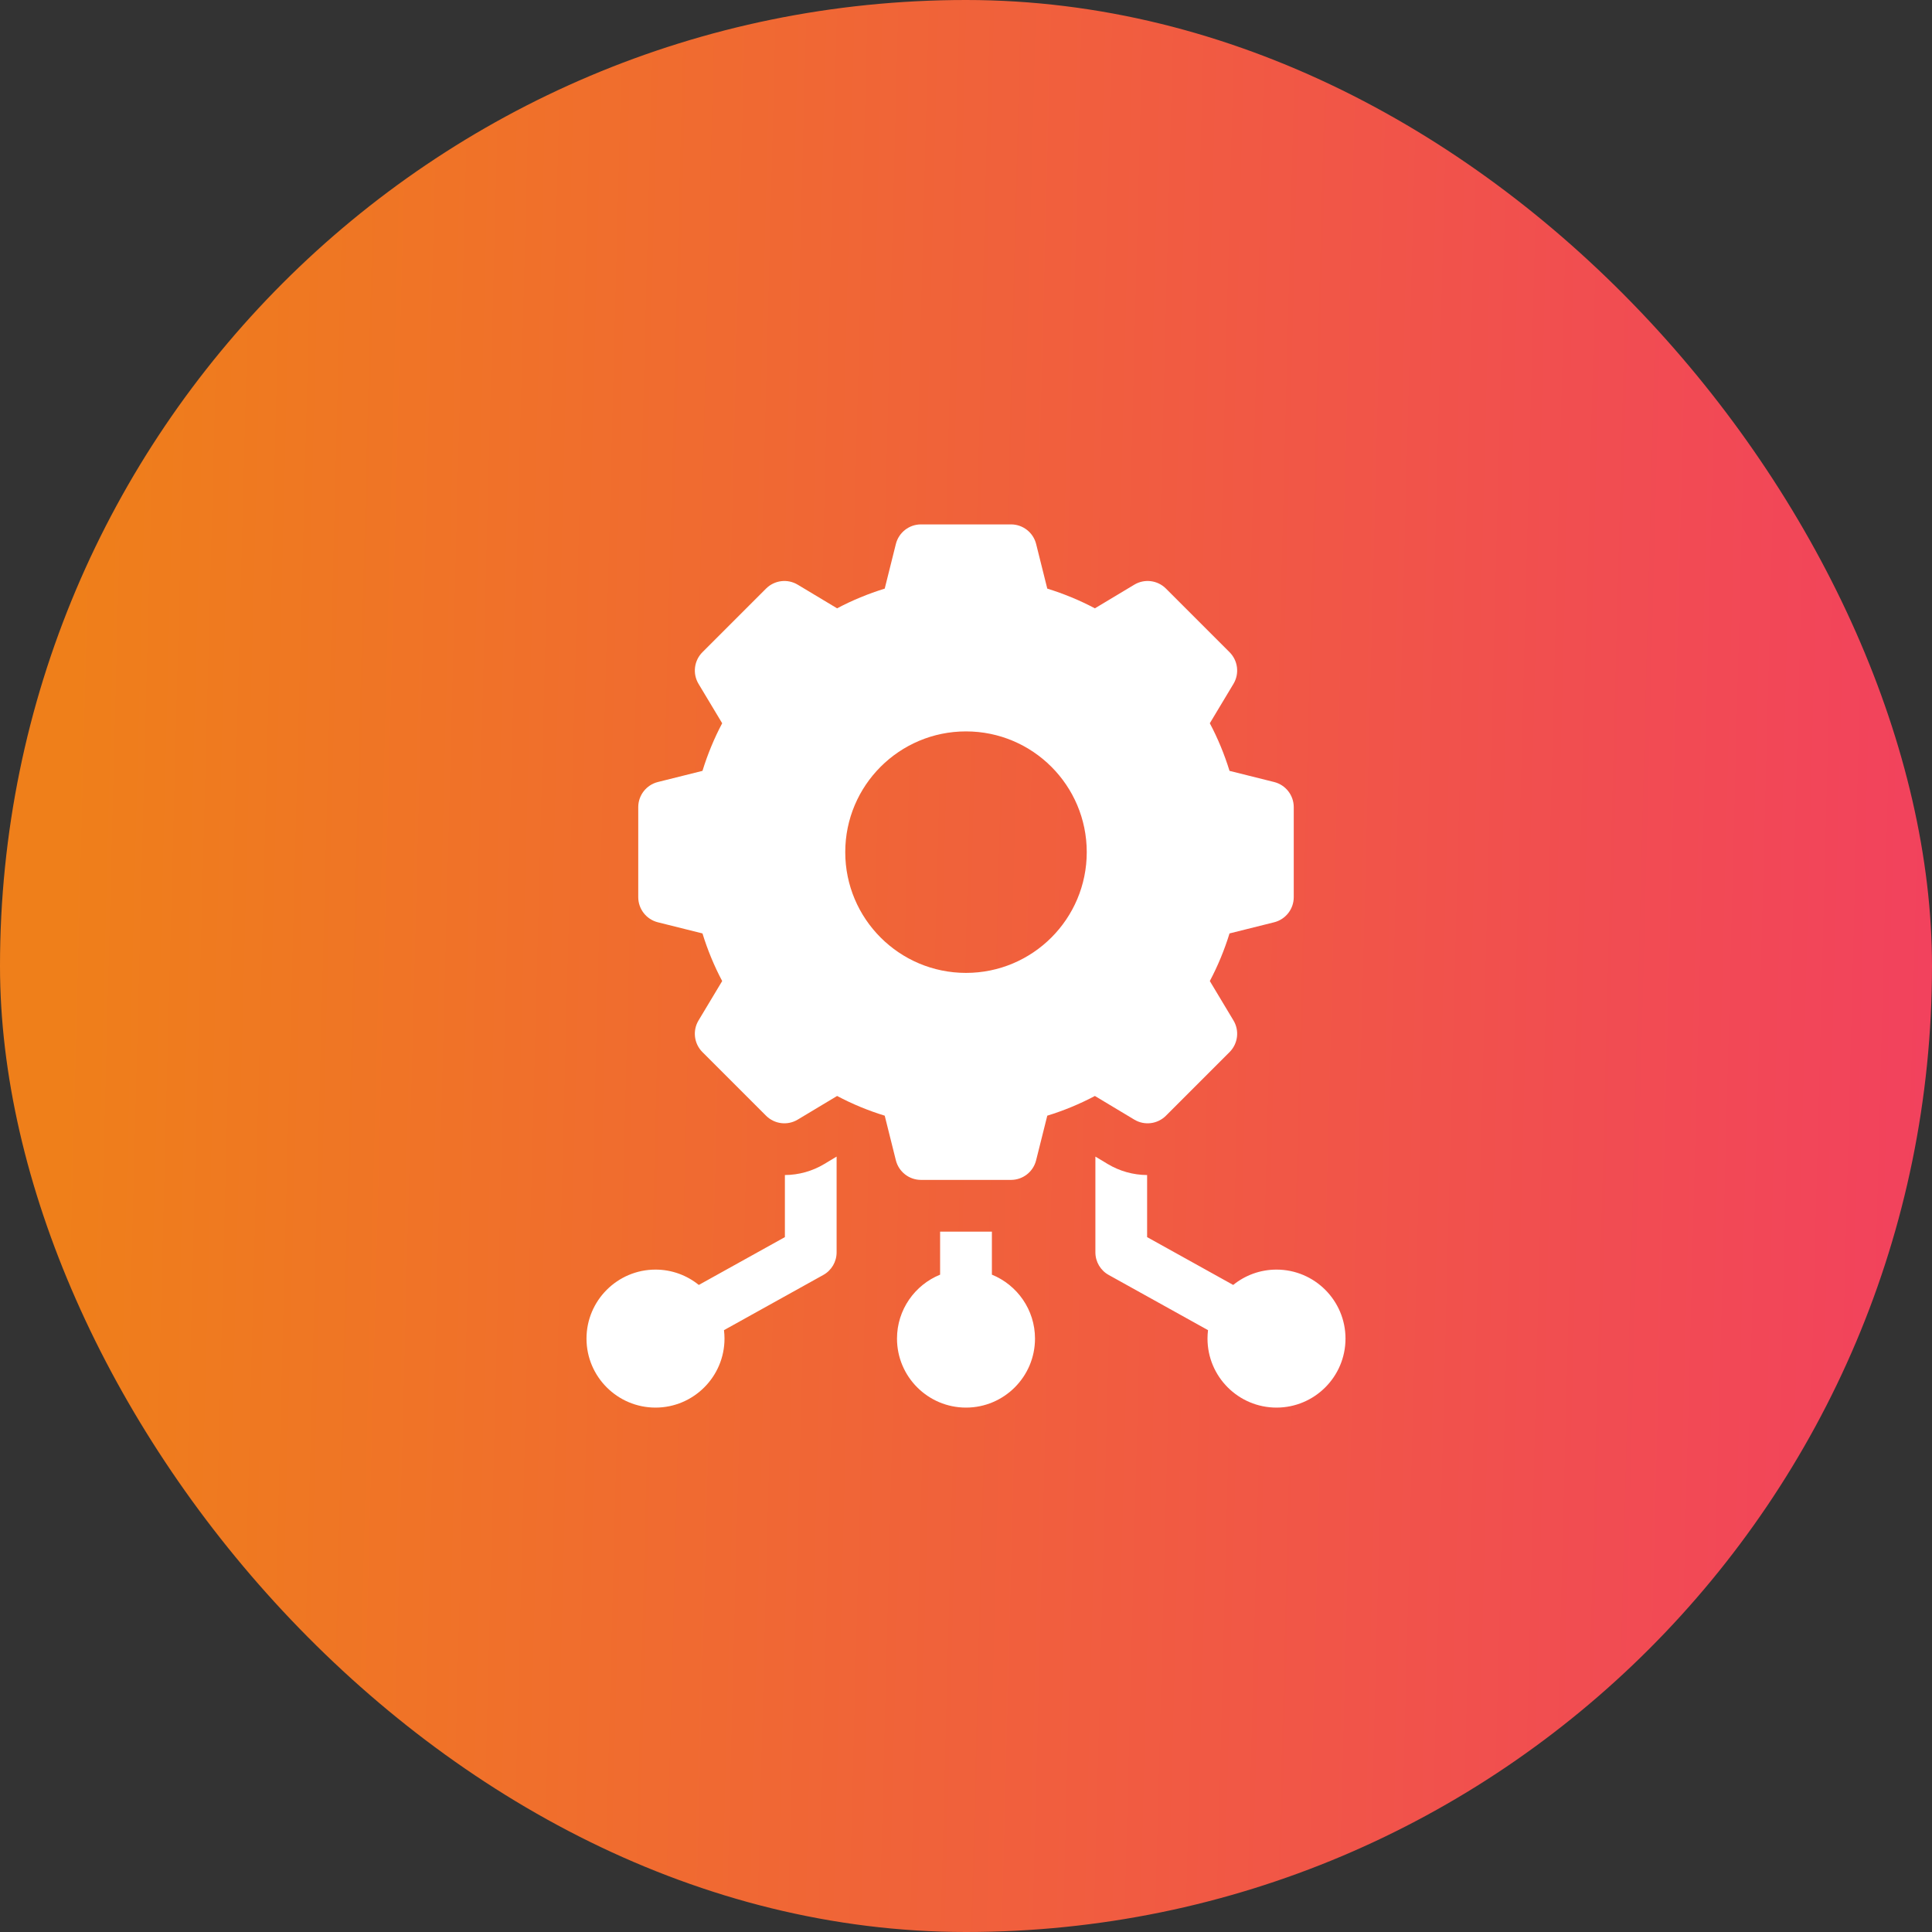
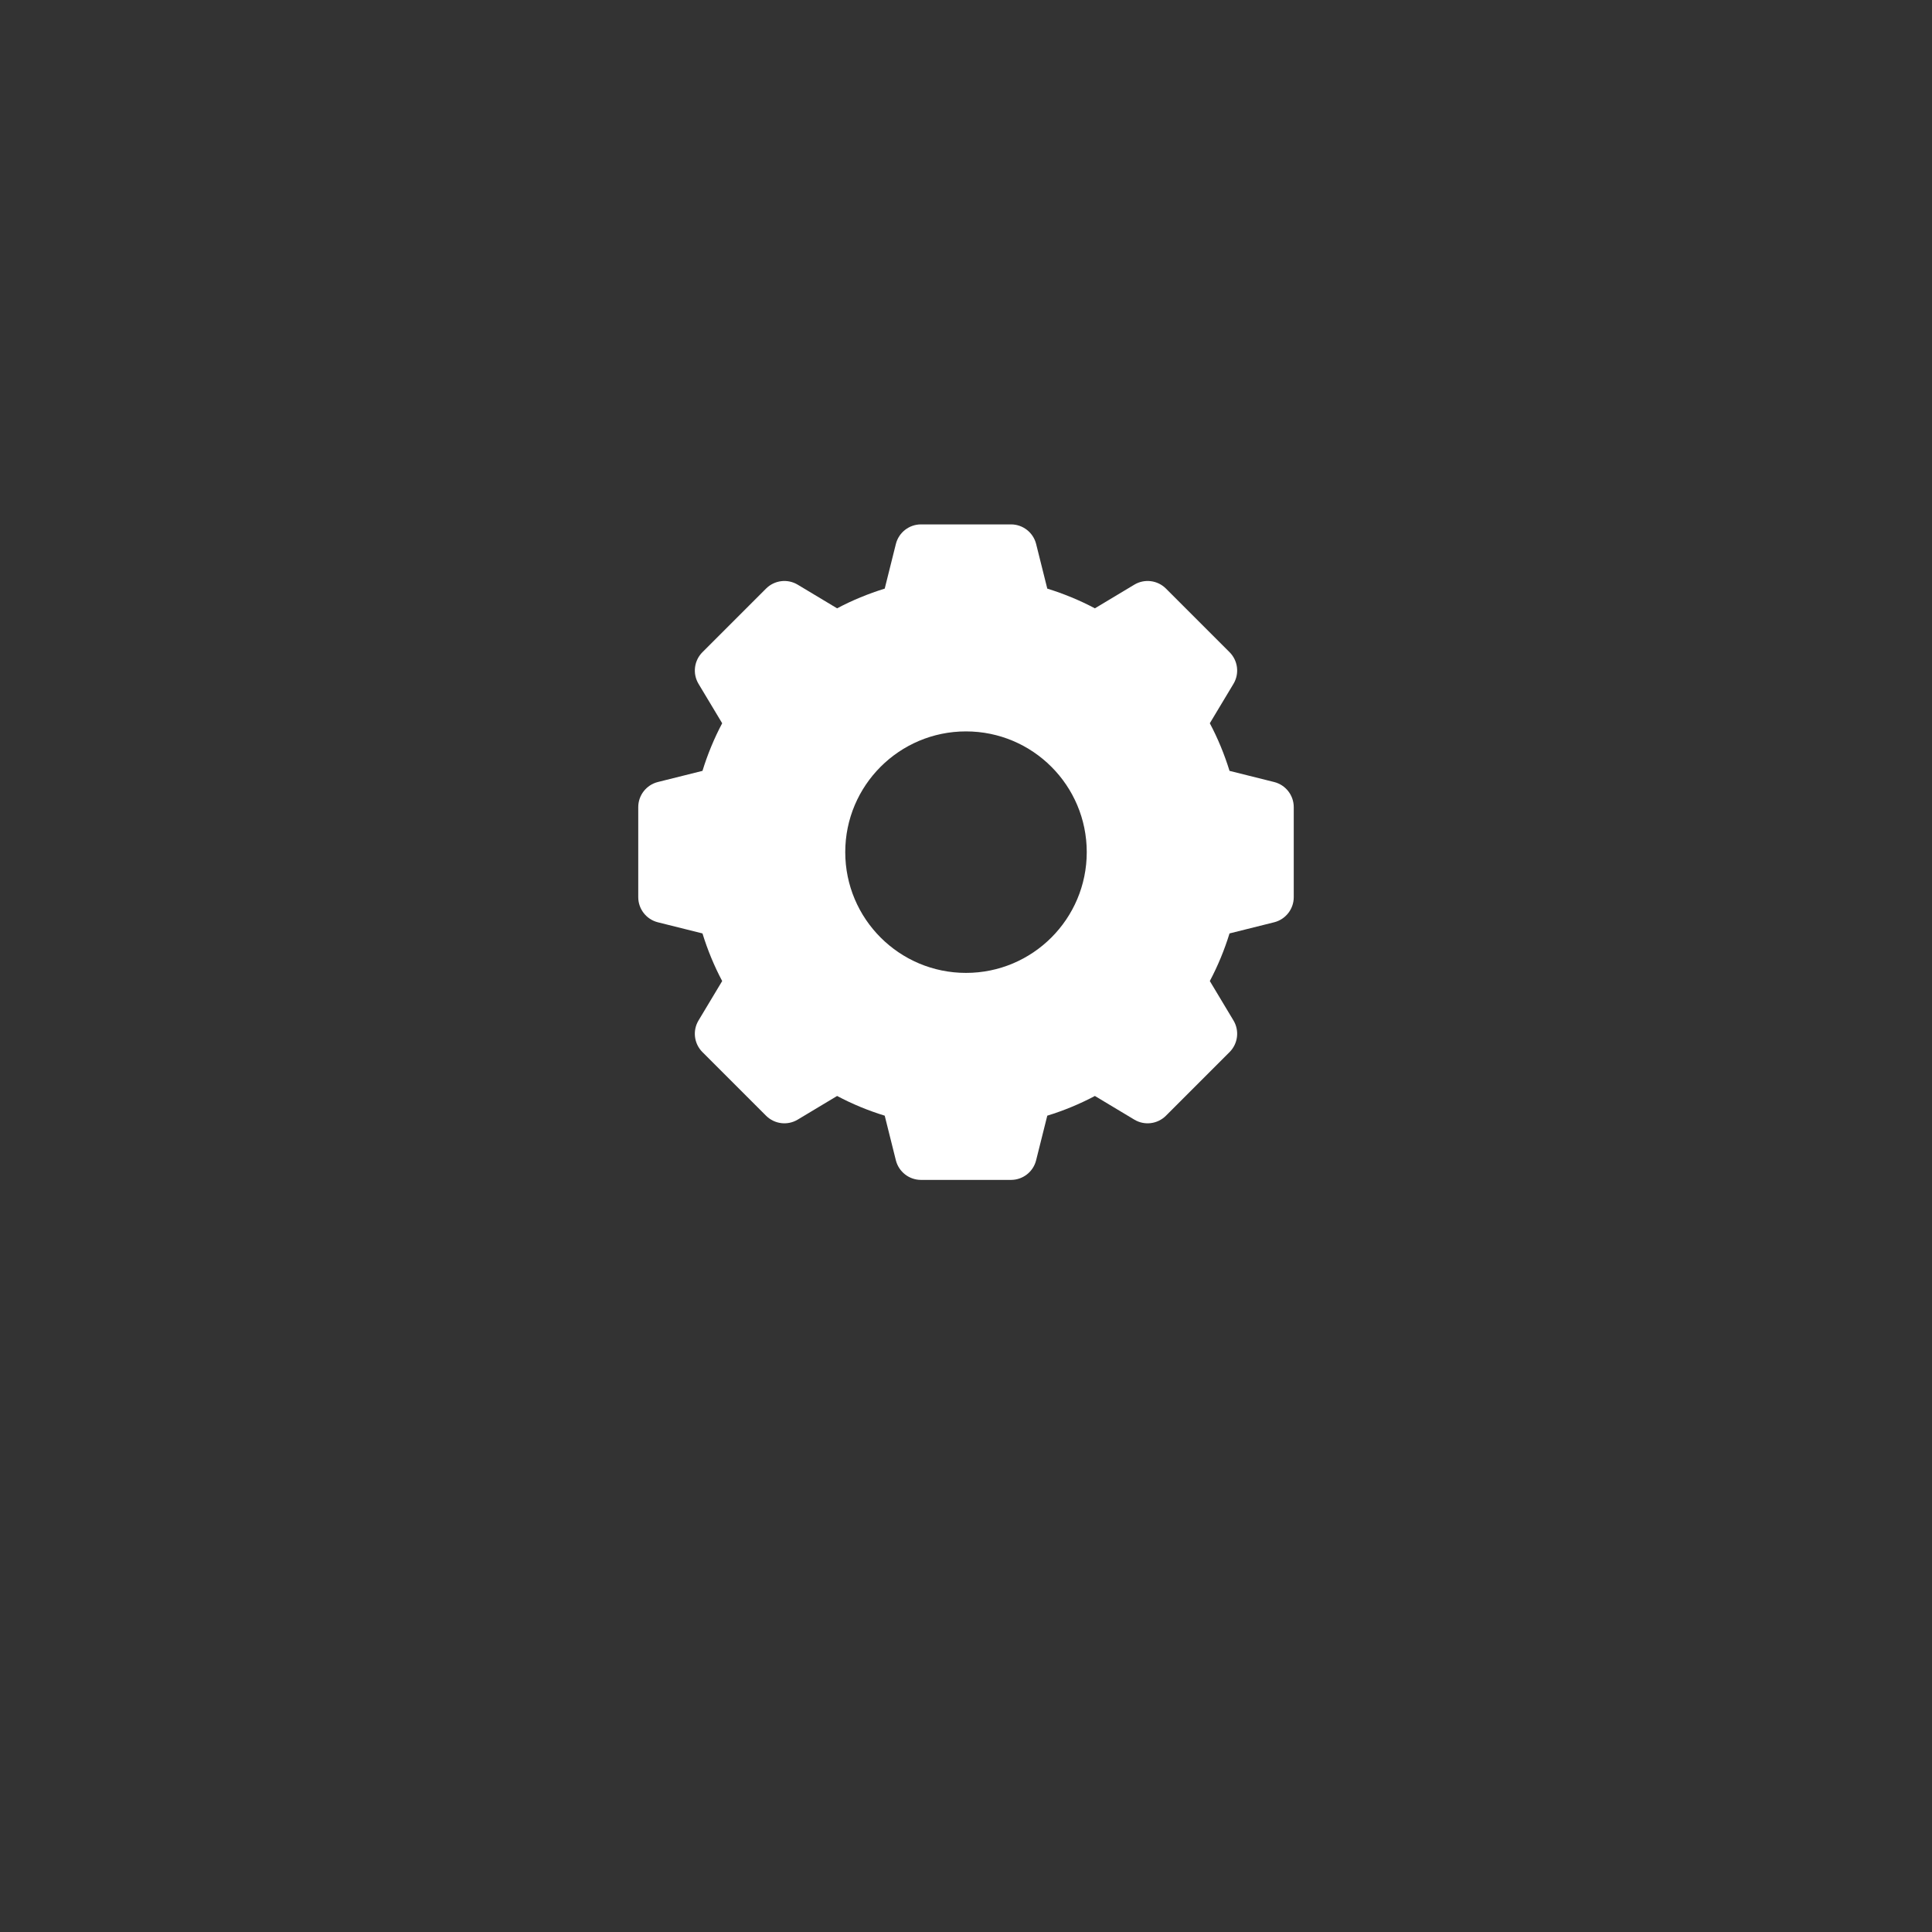
<svg xmlns="http://www.w3.org/2000/svg" width="70" height="70" viewBox="0 0 70 70" fill="none">
  <rect x="0" y="0" width="70" height="70" fill="#333333" stroke="none" />
-   <rect width="70" height="70" rx="35" fill="url(#paint0_linear_1537_551)" />
-   <path d="M28.438 42.574V44.823L25.319 46.556C24.89 46.209 24.344 46 23.75 46C22.372 46 21.25 47.121 21.25 48.5C21.25 49.879 22.372 51 23.75 51C25.128 51 26.25 49.879 26.25 48.5C26.25 48.396 26.243 48.295 26.231 48.194L29.83 46.194C30.128 46.029 30.312 45.715 30.312 45.375V41.906L29.866 42.174C29.434 42.433 28.941 42.571 28.438 42.574Z" fill="white" />
-   <path d="M35.938 46.183V44.625H34.062V46.183C33.147 46.555 32.5 47.453 32.5 48.5C32.5 49.879 33.621 51 35 51C36.379 51 37.5 49.879 37.5 48.5C37.5 47.453 36.853 46.555 35.938 46.183Z" fill="white" />
-   <path d="M46.25 46C45.656 46 45.11 46.209 44.681 46.556L41.562 44.823V42.574C41.059 42.571 40.566 42.433 40.134 42.174L39.688 41.906V45.375C39.688 45.715 39.872 46.029 40.17 46.194L43.769 48.194C43.757 48.295 43.75 48.396 43.75 48.5C43.75 49.879 44.871 51 46.25 51C47.629 51 48.75 49.879 48.75 48.5C48.75 47.121 47.629 46 46.25 46Z" fill="white" />
  <path d="M42.244 40.425L44.55 38.119C44.854 37.814 44.913 37.342 44.691 36.973L43.834 35.545C44.125 34.997 44.363 34.419 44.548 33.82L46.165 33.416C46.582 33.311 46.875 32.936 46.875 32.506V29.244C46.875 28.814 46.582 28.439 46.165 28.334L44.548 27.93C44.363 27.331 44.125 26.753 43.834 26.205L44.691 24.777C44.913 24.408 44.854 23.936 44.55 23.631L42.244 21.325C41.94 21.021 41.467 20.962 41.098 21.184L39.67 22.041C39.122 21.75 38.544 21.512 37.945 21.327L37.541 19.71C37.436 19.293 37.061 19 36.631 19H33.369C32.939 19 32.564 19.293 32.459 19.71L32.055 21.327C31.456 21.512 30.878 21.75 30.33 22.041L28.902 21.184C28.533 20.962 28.061 21.021 27.756 21.325L25.45 23.631C25.146 23.936 25.088 24.408 25.309 24.777L26.166 26.205C25.875 26.753 25.637 27.331 25.452 27.93L23.835 28.334C23.418 28.439 23.125 28.814 23.125 29.244V32.506C23.125 32.936 23.418 33.311 23.835 33.416L25.452 33.82C25.637 34.419 25.875 34.997 26.166 35.545L25.309 36.973C25.087 37.342 25.146 37.814 25.45 38.119L27.756 40.425C28.061 40.729 28.533 40.788 28.902 40.566L30.33 39.709C30.878 40 31.456 40.239 32.055 40.423L32.459 42.04C32.564 42.457 32.939 42.75 33.369 42.75H36.631C37.061 42.75 37.436 42.457 37.54 42.04L37.945 40.423C38.544 40.239 39.121 40 39.67 39.709L41.098 40.566C41.467 40.788 41.939 40.729 42.244 40.425ZM35 35.25C32.584 35.25 30.625 33.291 30.625 30.875C30.625 28.459 32.584 26.5 35 26.5C37.416 26.5 39.375 28.459 39.375 30.875C39.375 33.291 37.416 35.25 35 35.25Z" fill="white" />
  <defs>
    <linearGradient id="paint0_linear_1537_551" x1="2.609" y1="21.85" x2="71.302" y2="23.616" gradientUnits="userSpaceOnUse">
      <stop stop-color="#EF7F1A" />
      <stop offset="1" stop-color="#F2415E" />
    </linearGradient>
  </defs>
</svg>